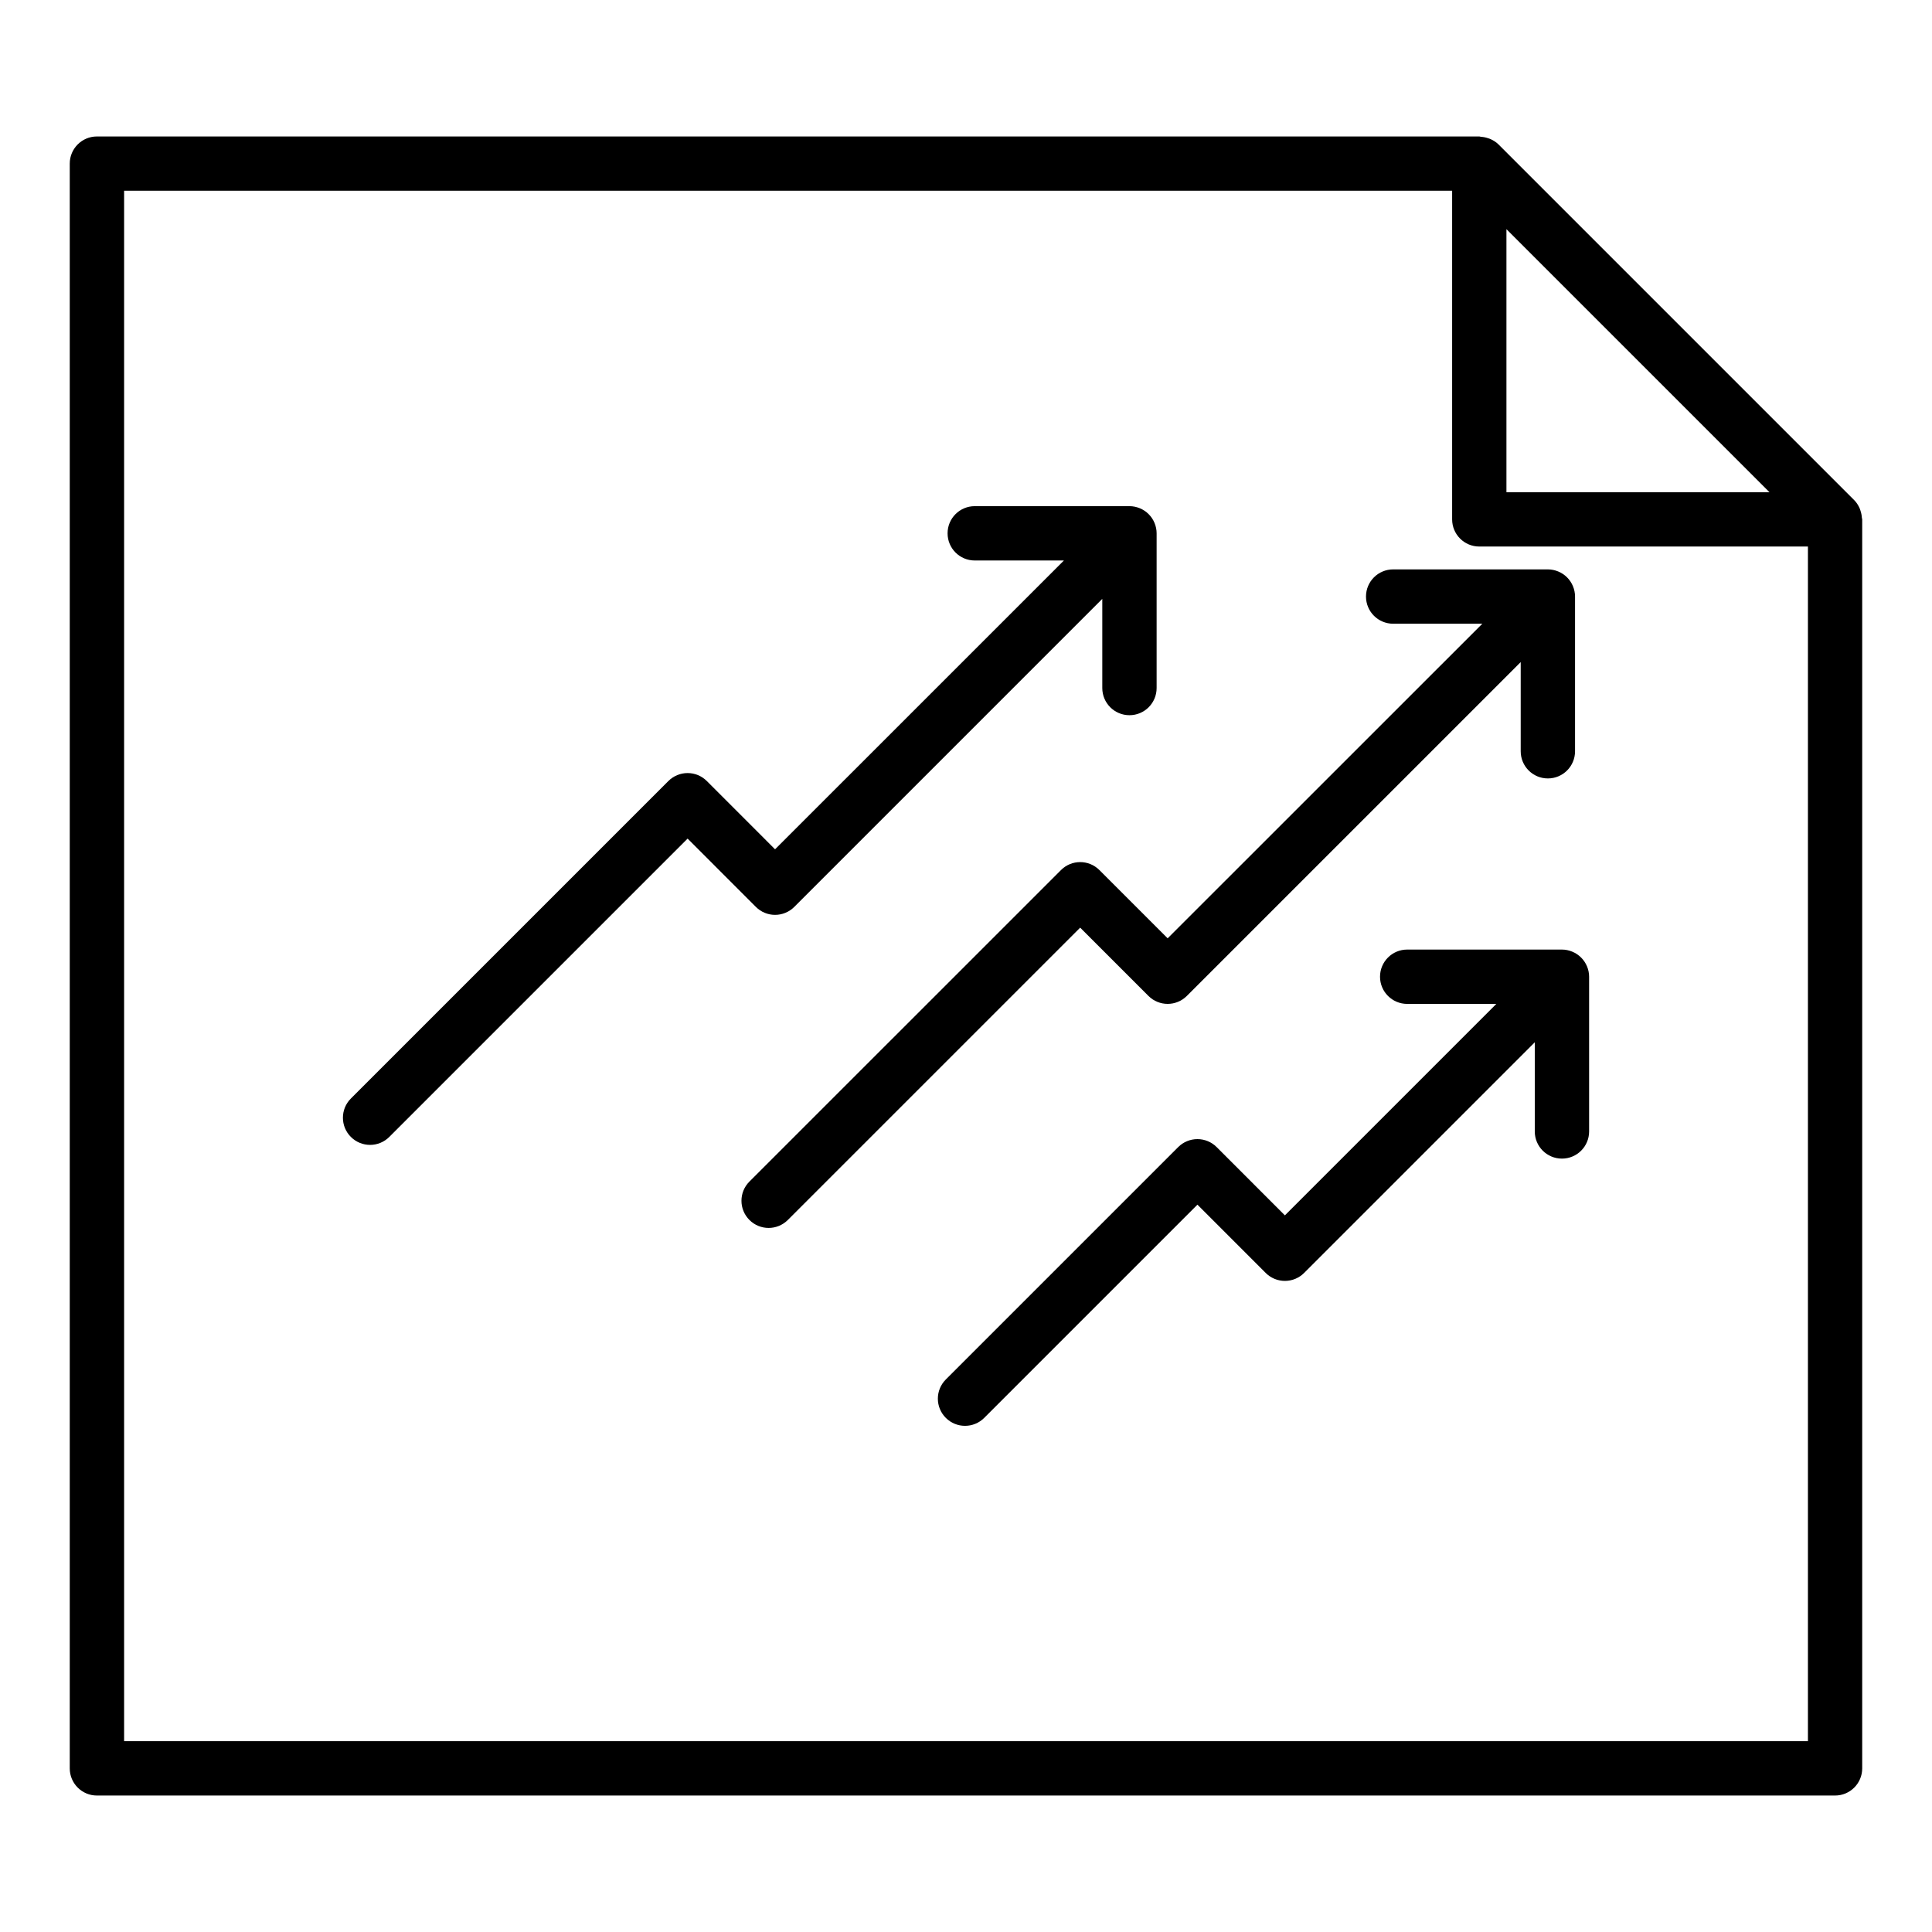
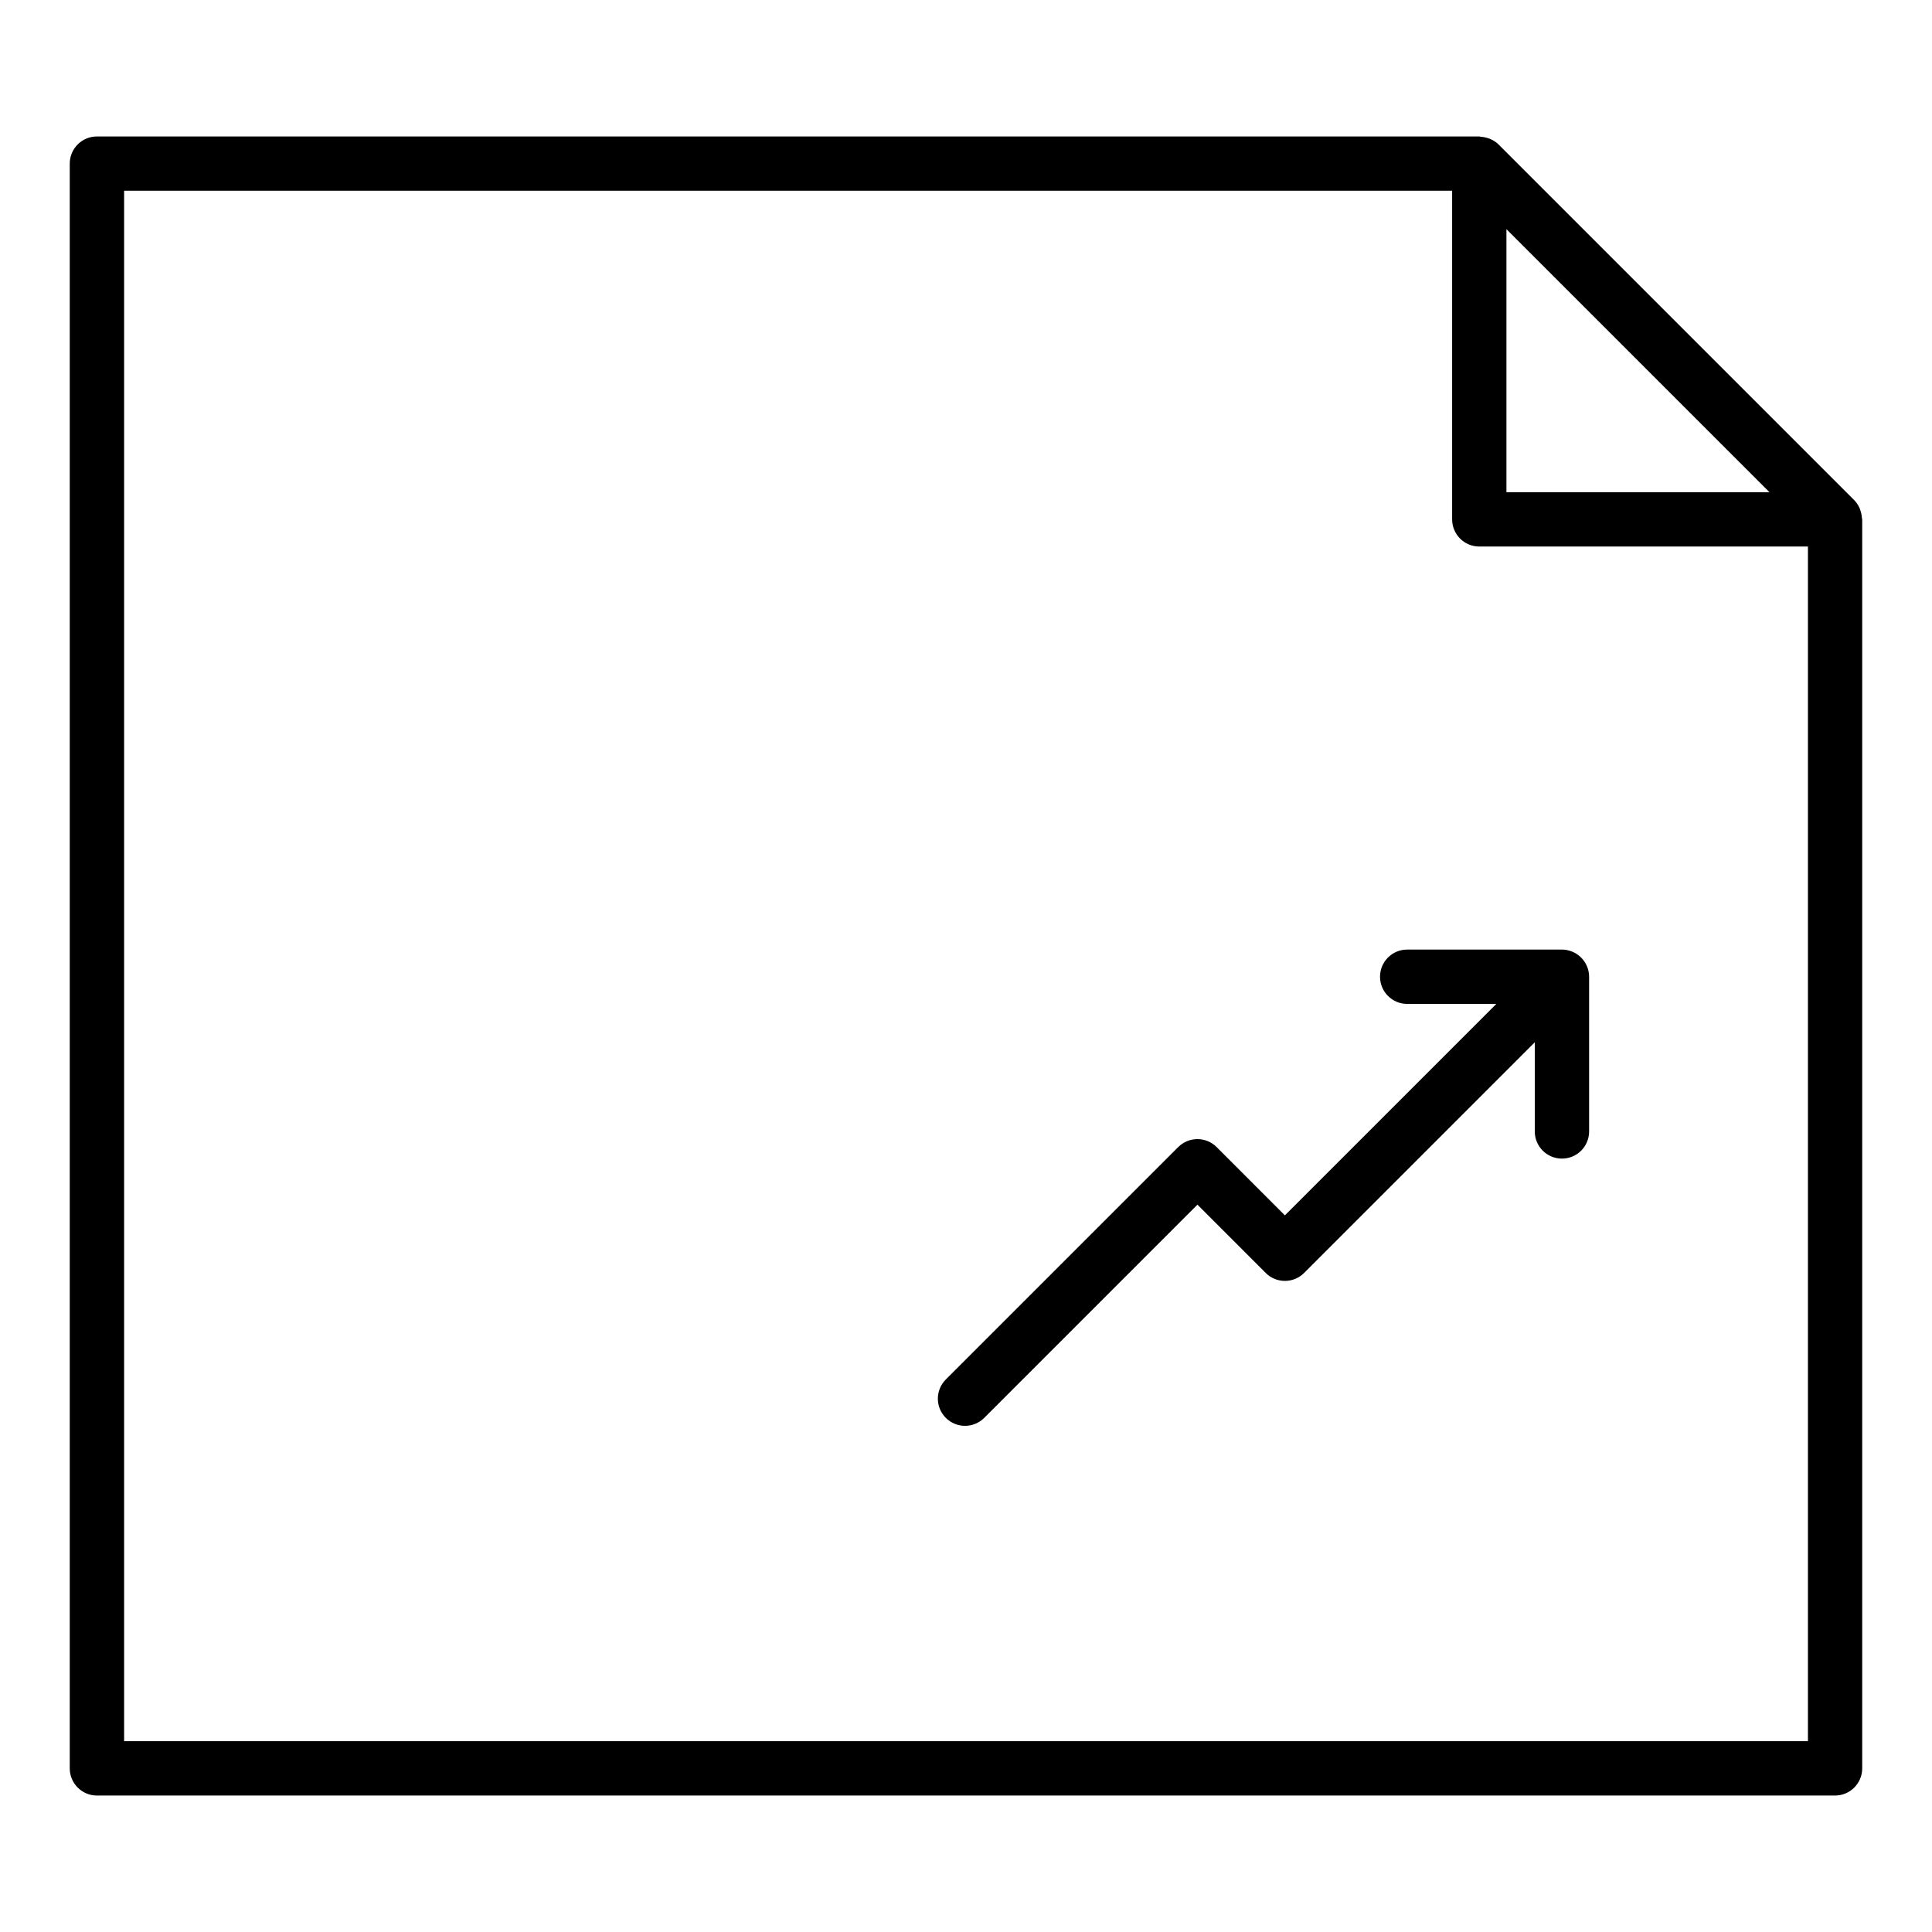
<svg xmlns="http://www.w3.org/2000/svg" fill="#000000" width="800px" height="800px" version="1.1" viewBox="144 144 512 512">
  <g>
    <path d="m637.05 279.34c-0.078-0.23-0.137-0.453-0.238-0.672-0.352-0.766-0.793-1.492-1.41-2.109l-94.289-94.289c-0.617-0.617-1.344-1.059-2.109-1.41-0.219-0.102-0.441-0.16-0.672-0.238-0.609-0.207-1.227-0.332-1.867-0.371-0.152-0.008-0.289-0.09-0.441-0.09l-366.34 0.004c-3.977 0-7.199 3.219-7.199 7.199v425.27c0 3.977 3.219 7.199 7.199 7.199h460.62c3.977 0 7.199-3.219 7.199-7.199v-330.99c0-0.152-0.078-0.289-0.09-0.441-0.039-0.645-0.16-1.262-0.371-1.867zm-24.109-4.891h-69.719v-69.715zm-436.05 330.98v-410.88h351.94v87.09c0 3.977 3.219 7.199 7.199 7.199h87.09v316.59z" />
-     <path d="m349.4 386.45c1.91 0 3.738-0.758 5.09-2.109l81.629-81.633v23.629c0 3.977 3.219 7.199 7.199 7.199 3.977 0 7.199-3.219 7.199-7.199v-41.004c0-0.938-0.191-1.871-0.555-2.746-0.73-1.766-2.133-3.168-3.894-3.894-0.879-0.363-1.812-0.555-2.746-0.555h-41.004c-3.977 0-7.199 3.219-7.199 7.199 0 3.977 3.219 7.199 7.199 7.199h23.629l-76.547 76.539-18.09-18.098c-1.348-1.348-3.176-2.109-5.09-2.109-1.91 0-3.738 0.758-5.09 2.109l-84.145 84.145c-2.812 2.812-2.812 7.367 0 10.176 1.406 1.406 3.246 2.109 5.09 2.109 1.84 0 3.684-0.703 5.09-2.109l79.059-79.059 18.09 18.098c1.348 1.352 3.176 2.113 5.086 2.113z" />
-     <path d="m448.35 407.93c2.812 2.812 7.367 2.812 10.176 0l88.477-88.469v23.633c0 3.977 3.219 7.199 7.199 7.199 3.977 0 7.199-3.219 7.199-7.199v-41.004c0-0.938-0.191-1.871-0.555-2.746-0.73-1.766-2.133-3.168-3.894-3.894-0.879-0.363-1.812-0.555-2.746-0.555h-41.004c-3.977 0-7.199 3.219-7.199 7.199 0 3.977 3.219 7.199 7.199 7.199h23.629l-83.391 83.371-18.09-18.09c-2.812-2.812-7.367-2.812-10.176 0l-82.57 82.555c-2.812 2.812-2.812 7.367 0 10.176 1.406 1.406 3.246 2.109 5.09 2.109 1.84 0 3.684-0.703 5.09-2.109l77.477-77.469z" />
    <path d="m560.67 396.2c-0.879-0.363-1.812-0.555-2.746-0.555h-41.004c-3.977 0-7.199 3.219-7.199 7.199 0 3.977 3.219 7.199 7.199 7.199h23.629l-56.039 56.039-18.09-18.098c-1.348-1.348-3.176-2.109-5.09-2.109-1.91 0-3.738 0.758-5.09 2.109l-61.59 61.59c-2.812 2.812-2.812 7.367 0 10.176 1.406 1.406 3.246 2.109 5.09 2.109 1.84 0 3.684-0.703 5.09-2.109l56.504-56.504 18.09 18.098c1.348 1.348 3.176 2.109 5.09 2.109 1.91 0 3.738-0.758 5.09-2.109l61.129-61.129v23.629c0 3.977 3.219 7.199 7.199 7.199 3.977 0 7.199-3.219 7.199-7.199v-41.004c0-0.938-0.191-1.871-0.555-2.746-0.738-1.766-2.141-3.168-3.906-3.894z" />
  </g>
</svg>